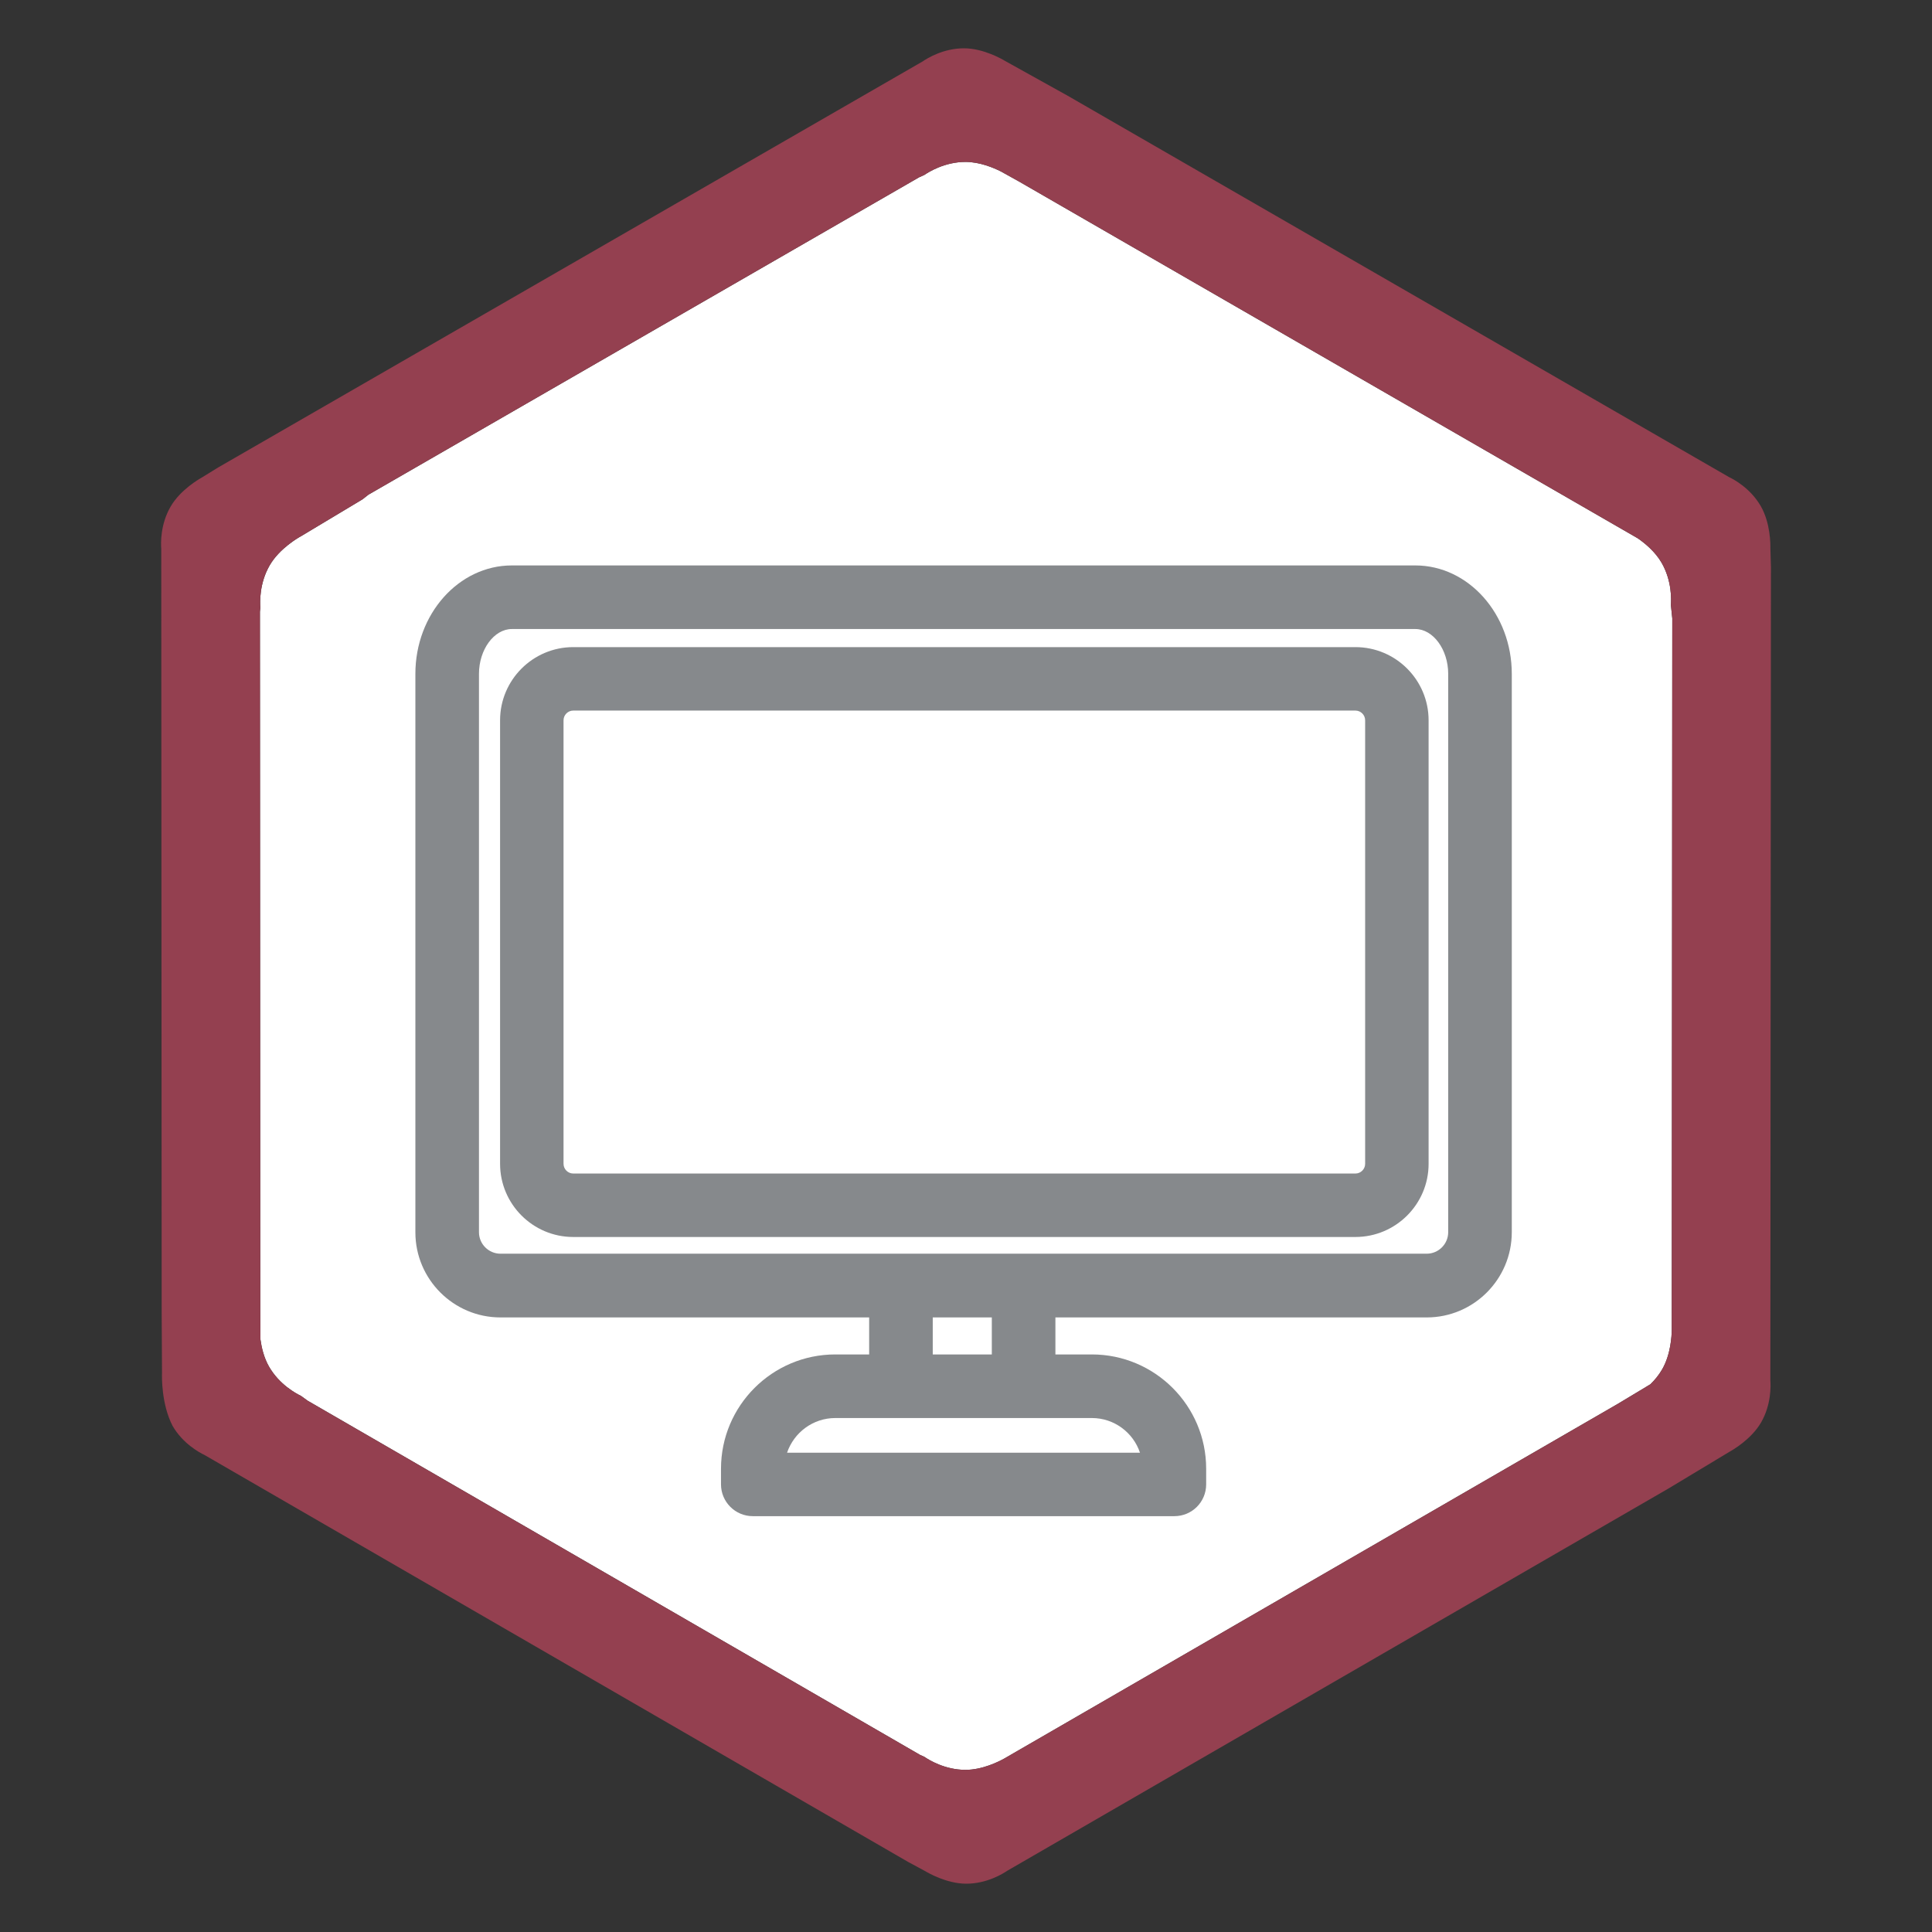
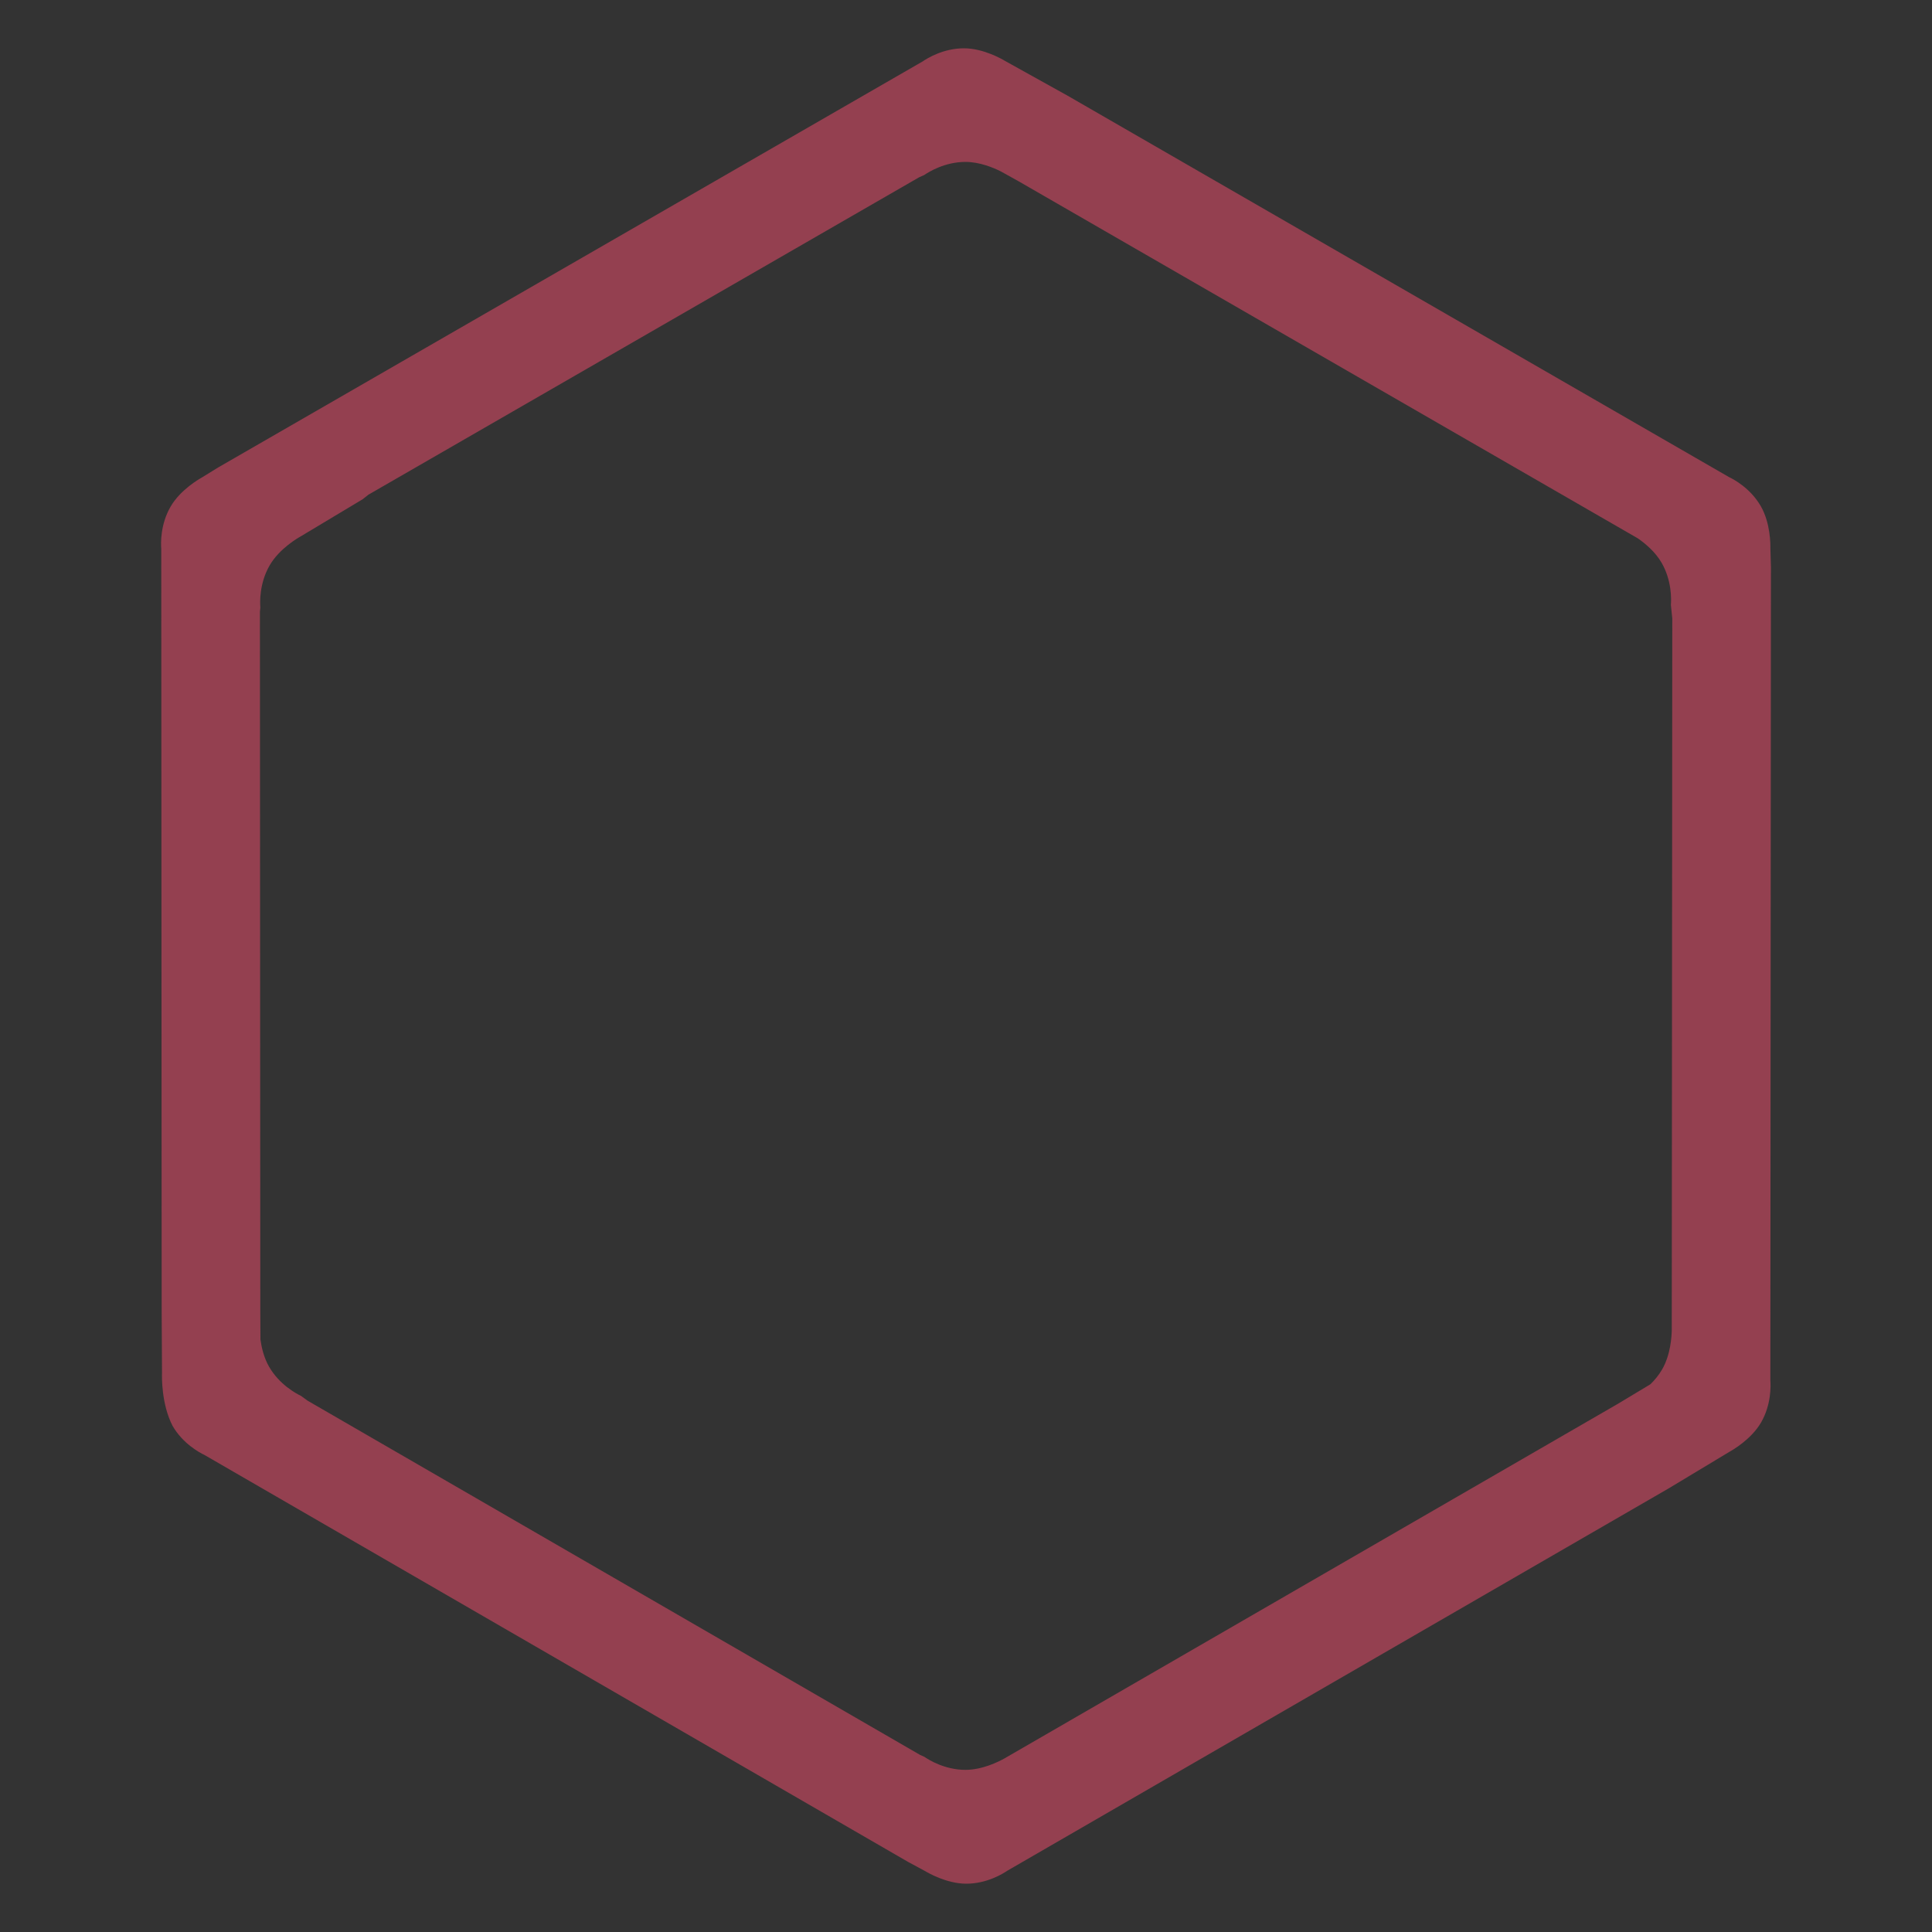
<svg xmlns="http://www.w3.org/2000/svg" viewBox="0 0 400 400" width="400" height="400" data-date-format="longDate">
  <rect x="0" y="0" width="400" height="400" fill="#333333" stroke="none" />
  <svg viewBox="0 0 400 400" width="380" height="380" x="10" y="10">
-     <path fill="#ffffff" d="M199.889,375.189c-4.499,0-8.003-2.176-8.974-2.844l-0.906-0.404L56.517,294.736l-1.452-1.052  c-1.062-0.506-4.7-2.454-6.948-6.35c-1.12-1.938-1.637-4.157-1.882-5.927l-0.033-6.074L46.12,122.795l0.093-0.905  c-0.093-1.173-0.226-5.298,2.024-9.193c2.148-3.721,6.329-6.085,6.799-6.343l13.45-8.062l1.28-1.007l120.018-69.173l1.132-0.507  c0.971-0.666,4.475-2.844,8.974-2.844c3.106,0,6.111,1.269,7.721,2.08l3.955,2.198l134.856,77.764  c1.537,1.066,3.779,2.898,5.176,5.317c2.249,3.896,2.116,8.019,2.023,9.192l0.303,2.939l-0.112,155.041  c-0.018,1.372-0.234,5.396-2.094,8.618c-0.75,1.3-1.658,2.364-2.571,3.25l-7.02,4.224l-133.769,77.331  C207.128,373.402,203.575,375.189,199.889,375.189z" />
    <path fill="#944050" d="M375.426,113.098l-0.123-4.265c0.015-0.533,0.059-5.331-2.092-9.052c-2.247-3.902-5.89-5.848-6.953-6.35  L222.152,10.334l-13.707-7.618C207.987,2.438,203.849,0,199.553,0c-4.499,0-8.003,2.178-8.974,2.844L37.066,91.323l-3.631,2.236  c-0.467,0.259-4.646,2.622-6.792,6.344c-2.253,3.899-2.122,8.023-2.025,9.195L24.708,275.4l0.074,13.299  c-0.026,0.672-0.173,6.709,2.295,11.51c2.246,3.896,5.881,5.841,6.948,6.349l153.384,88.709l3.748,2.022  c0.462,0.28,4.592,2.711,8.892,2.711h0.012c4.497,0,7.996-2.179,8.965-2.84l144.022-83.259l13.425-8.08  c0.472-0.26,4.651-2.622,6.806-6.347c2.246-3.892,2.111-8.017,2.019-9.192L375.426,113.098z M199.889,375.189  c-4.499,0-8.003-2.176-8.974-2.844l-0.906-0.404L56.517,294.736l-1.452-1.052c-1.062-0.506-4.7-2.454-6.948-6.35  c-1.12-1.938-1.637-4.157-1.882-5.927l-0.033-6.074L46.12,122.795l0.093-0.905c-0.093-1.173-0.226-5.298,2.024-9.193  c2.148-3.721,6.329-6.085,6.799-6.343l13.45-8.062l1.28-1.007l120.018-69.173l1.132-0.507c0.971-0.666,4.475-2.844,8.974-2.844  c3.106,0,6.111,1.269,7.721,2.08l3.955,2.198l134.856,77.764c1.537,1.066,3.779,2.898,5.176,5.317  c2.249,3.896,2.116,8.019,2.023,9.192l0.303,2.939l-0.112,155.041c-0.018,1.372-0.234,5.396-2.094,8.618  c-0.75,1.3-1.658,2.364-2.571,3.25l-7.02,4.224l-133.769,77.331C207.128,373.402,203.575,375.189,199.889,375.189z" />
  </svg>
  <svg version="1.1" id="Слой_1" viewBox="0 0 80 80" width="227" height="227" x="86" y="102">
-     <path fill="#86898C" d="M72.96,5.31H7.04C3.16,5.31,0,8.86,0,13.22v40.75c0,3.42,2.78,6.21,6.21,6.21h26.9v2.7h-2.47   c-4.6,0-8.34,3.74-8.34,8.34v1.14c0,1.28,1.04,2.32,2.32,2.32h30.76c1.28,0,2.32-1.03,2.32-2.32v-1.14c0-4.6-3.74-8.34-8.34-8.34   H46.7v-2.7h27.09c3.43,0,6.21-2.79,6.21-6.22V13.22C80,8.86,76.84,5.31,72.96,5.31z M52.87,70.05H27.12   c0.5-1.47,1.89-2.53,3.52-2.53h18.72C50.99,67.52,52.38,68.58,52.87,70.05z M42.06,62.88h-4.31v-2.7h4.31V62.88z M75.36,53.96   c0,0.86-0.7,1.57-1.57,1.57H6.21c-0.86,0-1.57-0.7-1.57-1.57V13.22c0-1.77,1.1-3.27,2.4-3.27h65.92c1.3,0,2.4,1.5,2.4,3.27V53.96z" />
-     <path fill="#86898C" d="M68.59,11.27H11.52c-2.94,0-5.34,2.39-5.34,5.34v32.36c0,2.94,2.39,5.34,5.34,5.34h57.07   c2.94,0,5.34-2.39,5.34-5.34V16.61C73.93,13.67,71.54,11.27,68.59,11.27z M69.3,48.97c0,0.39-0.32,0.71-0.71,0.71H11.52   c-0.39,0-0.71-0.32-0.71-0.71V16.61c0-0.39,0.32-0.71,0.71-0.71h57.07c0.39,0,0.71,0.32,0.71,0.71V48.97z" />
-   </svg>
+     </svg>
</svg>